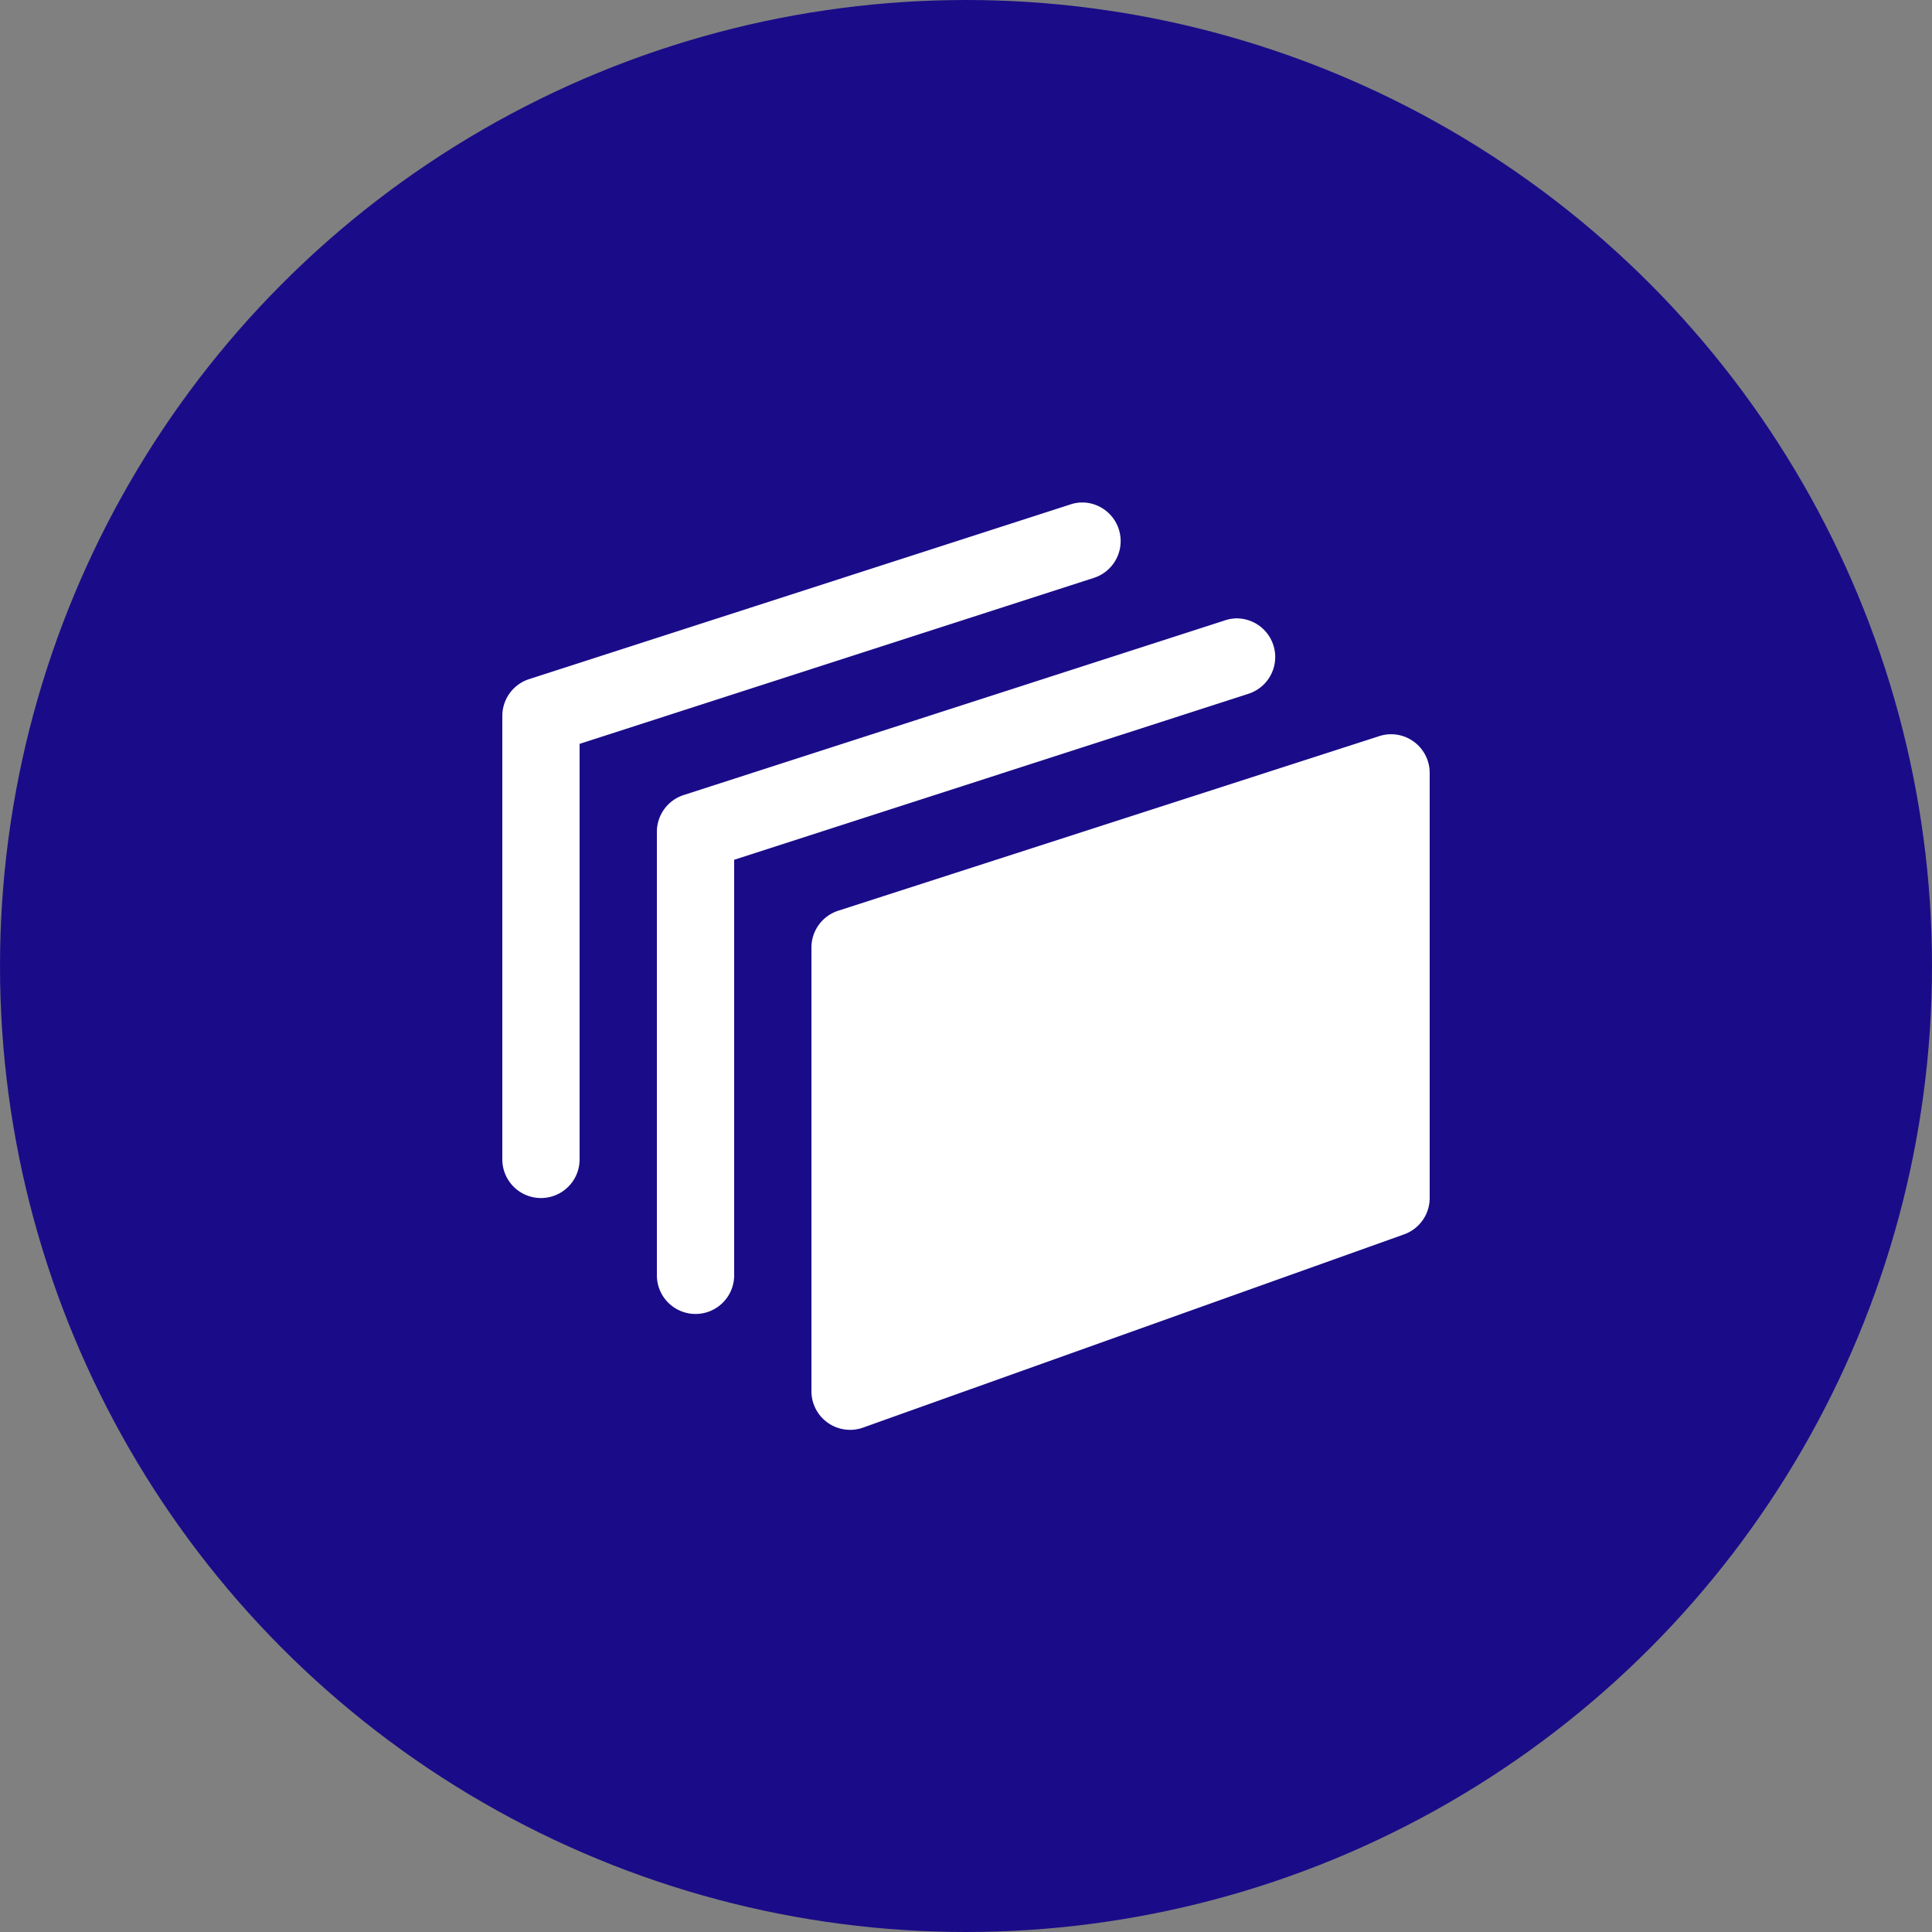
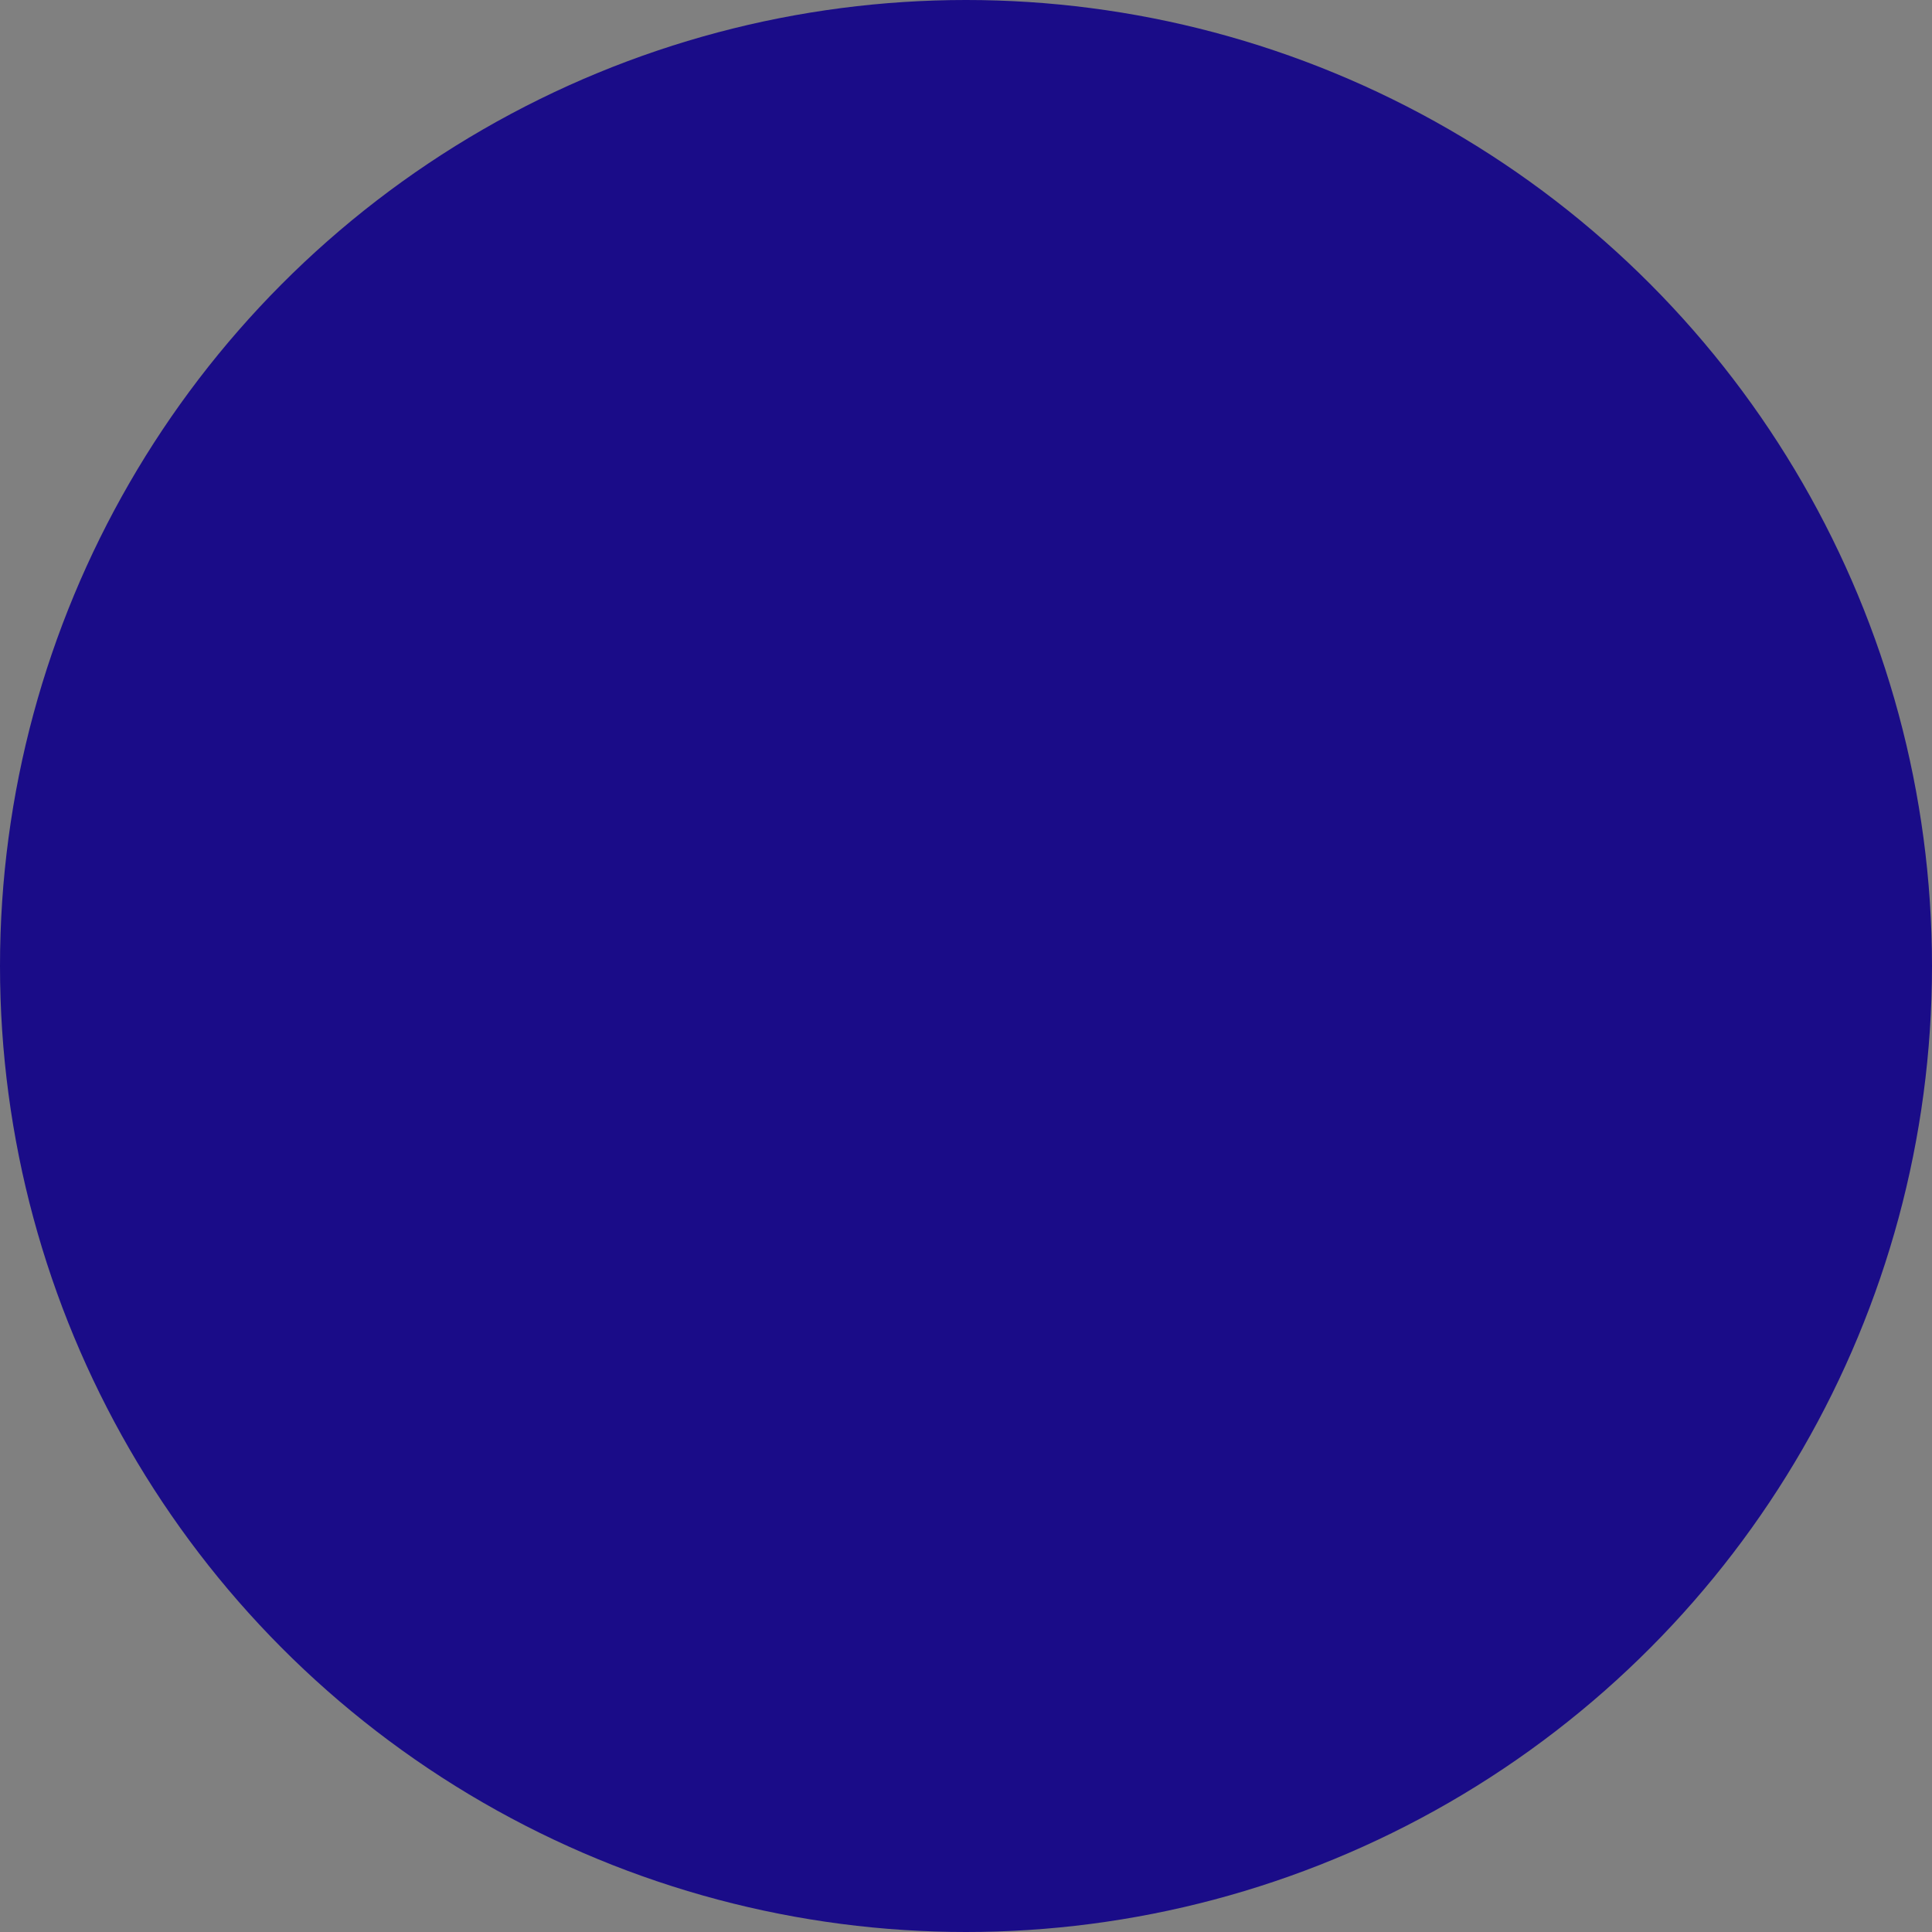
<svg xmlns="http://www.w3.org/2000/svg" width="50" height="50" viewBox="0 0 50 50">
  <rect x="0" y="0" width="50" height="50" fill="#808080" stroke="none" />
  <g transform="translate(-364 489)">
    <circle cx="25" cy="25" r="25" transform="translate(364 -489)" fill="#1a0c88" />
-     <path d="M17.957,3a1,1,0,0,0-.264.053l-14,4.518A1,1,0,0,0,3,8.52V20a1,1,0,1,0,2,0V9.246L18.307,4.951A1,1,0,0,0,18.057,3q-.05,0-.1,0Zm4,3a1,1,0,0,0-.264.053l-14,4.518A1,1,0,0,0,7,11.52V23a1,1,0,1,0,2,0V12.246L22.307,7.951A1,1,0,0,0,22.057,6Q22.007,5.994,21.957,6ZM25.924,9a1,1,0,0,0-.232.047l-14,4.518A1,1,0,0,0,11,14.52V26a1,1,0,0,0,1.336.941l14-5A1,1,0,0,0,27,21V10a1,1,0,0,0-1.076-1Z" transform="translate(374 -478.995)" fill="#fff" />
  </g>
</svg>